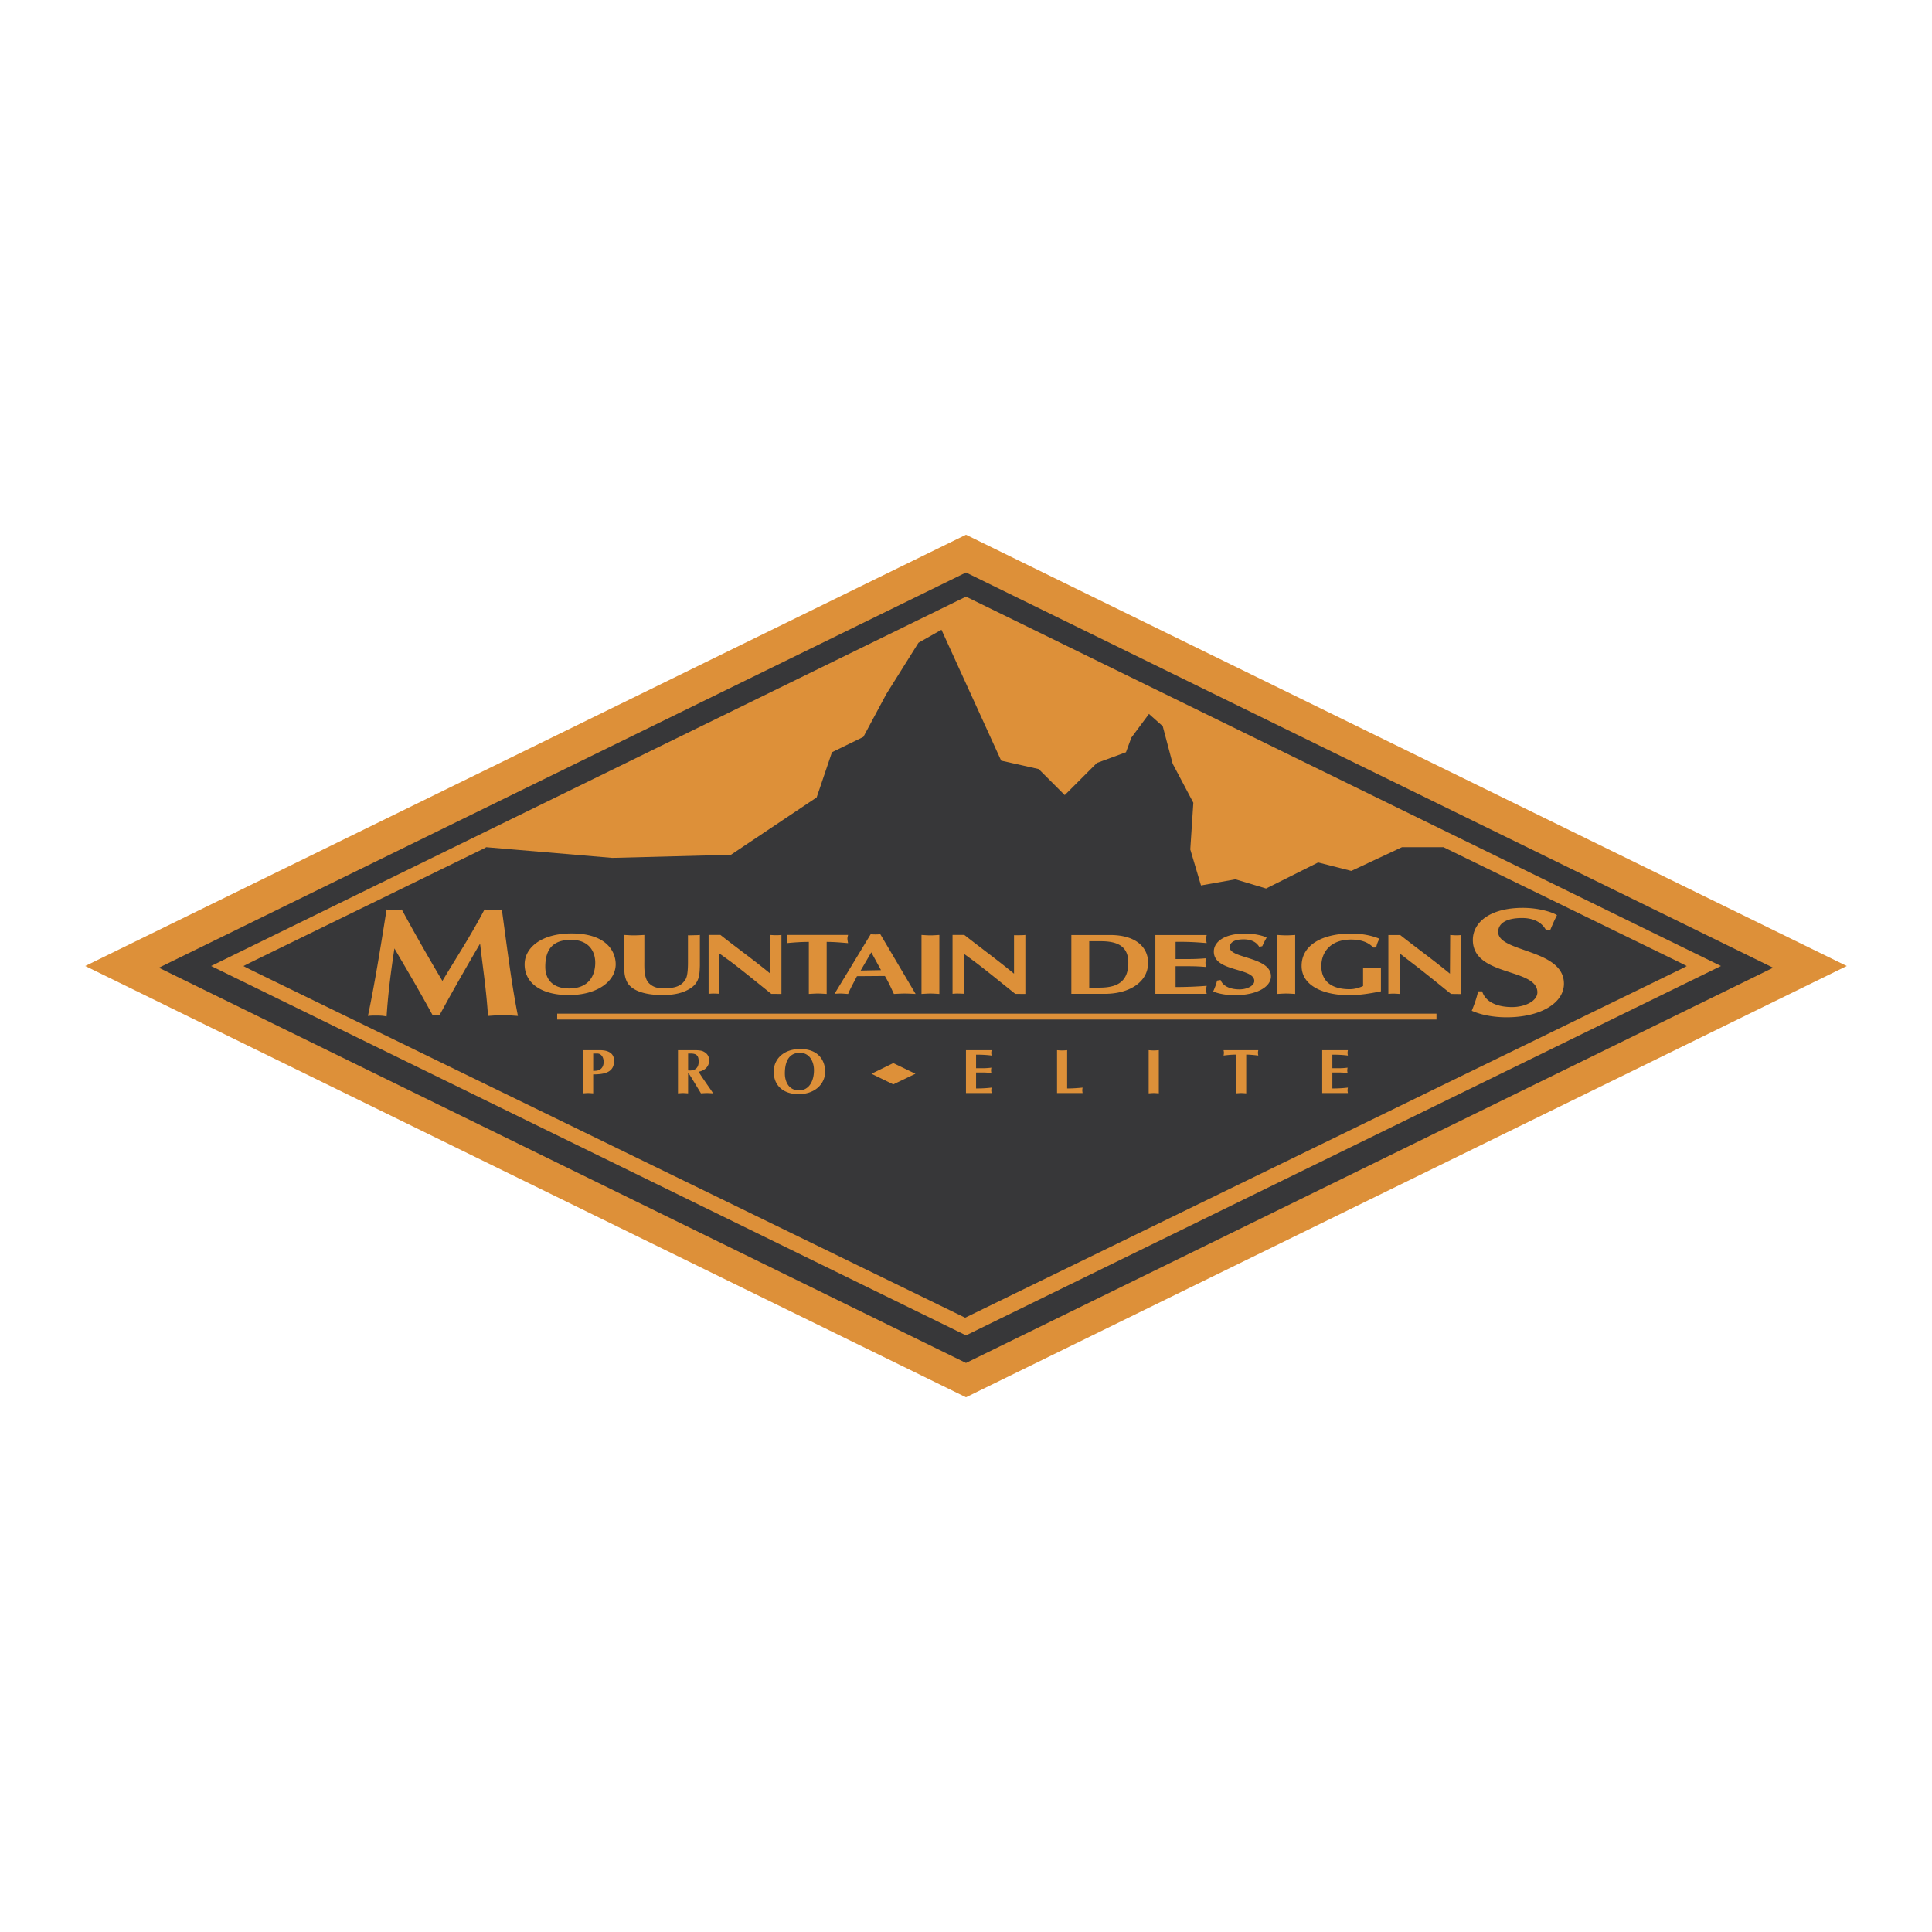
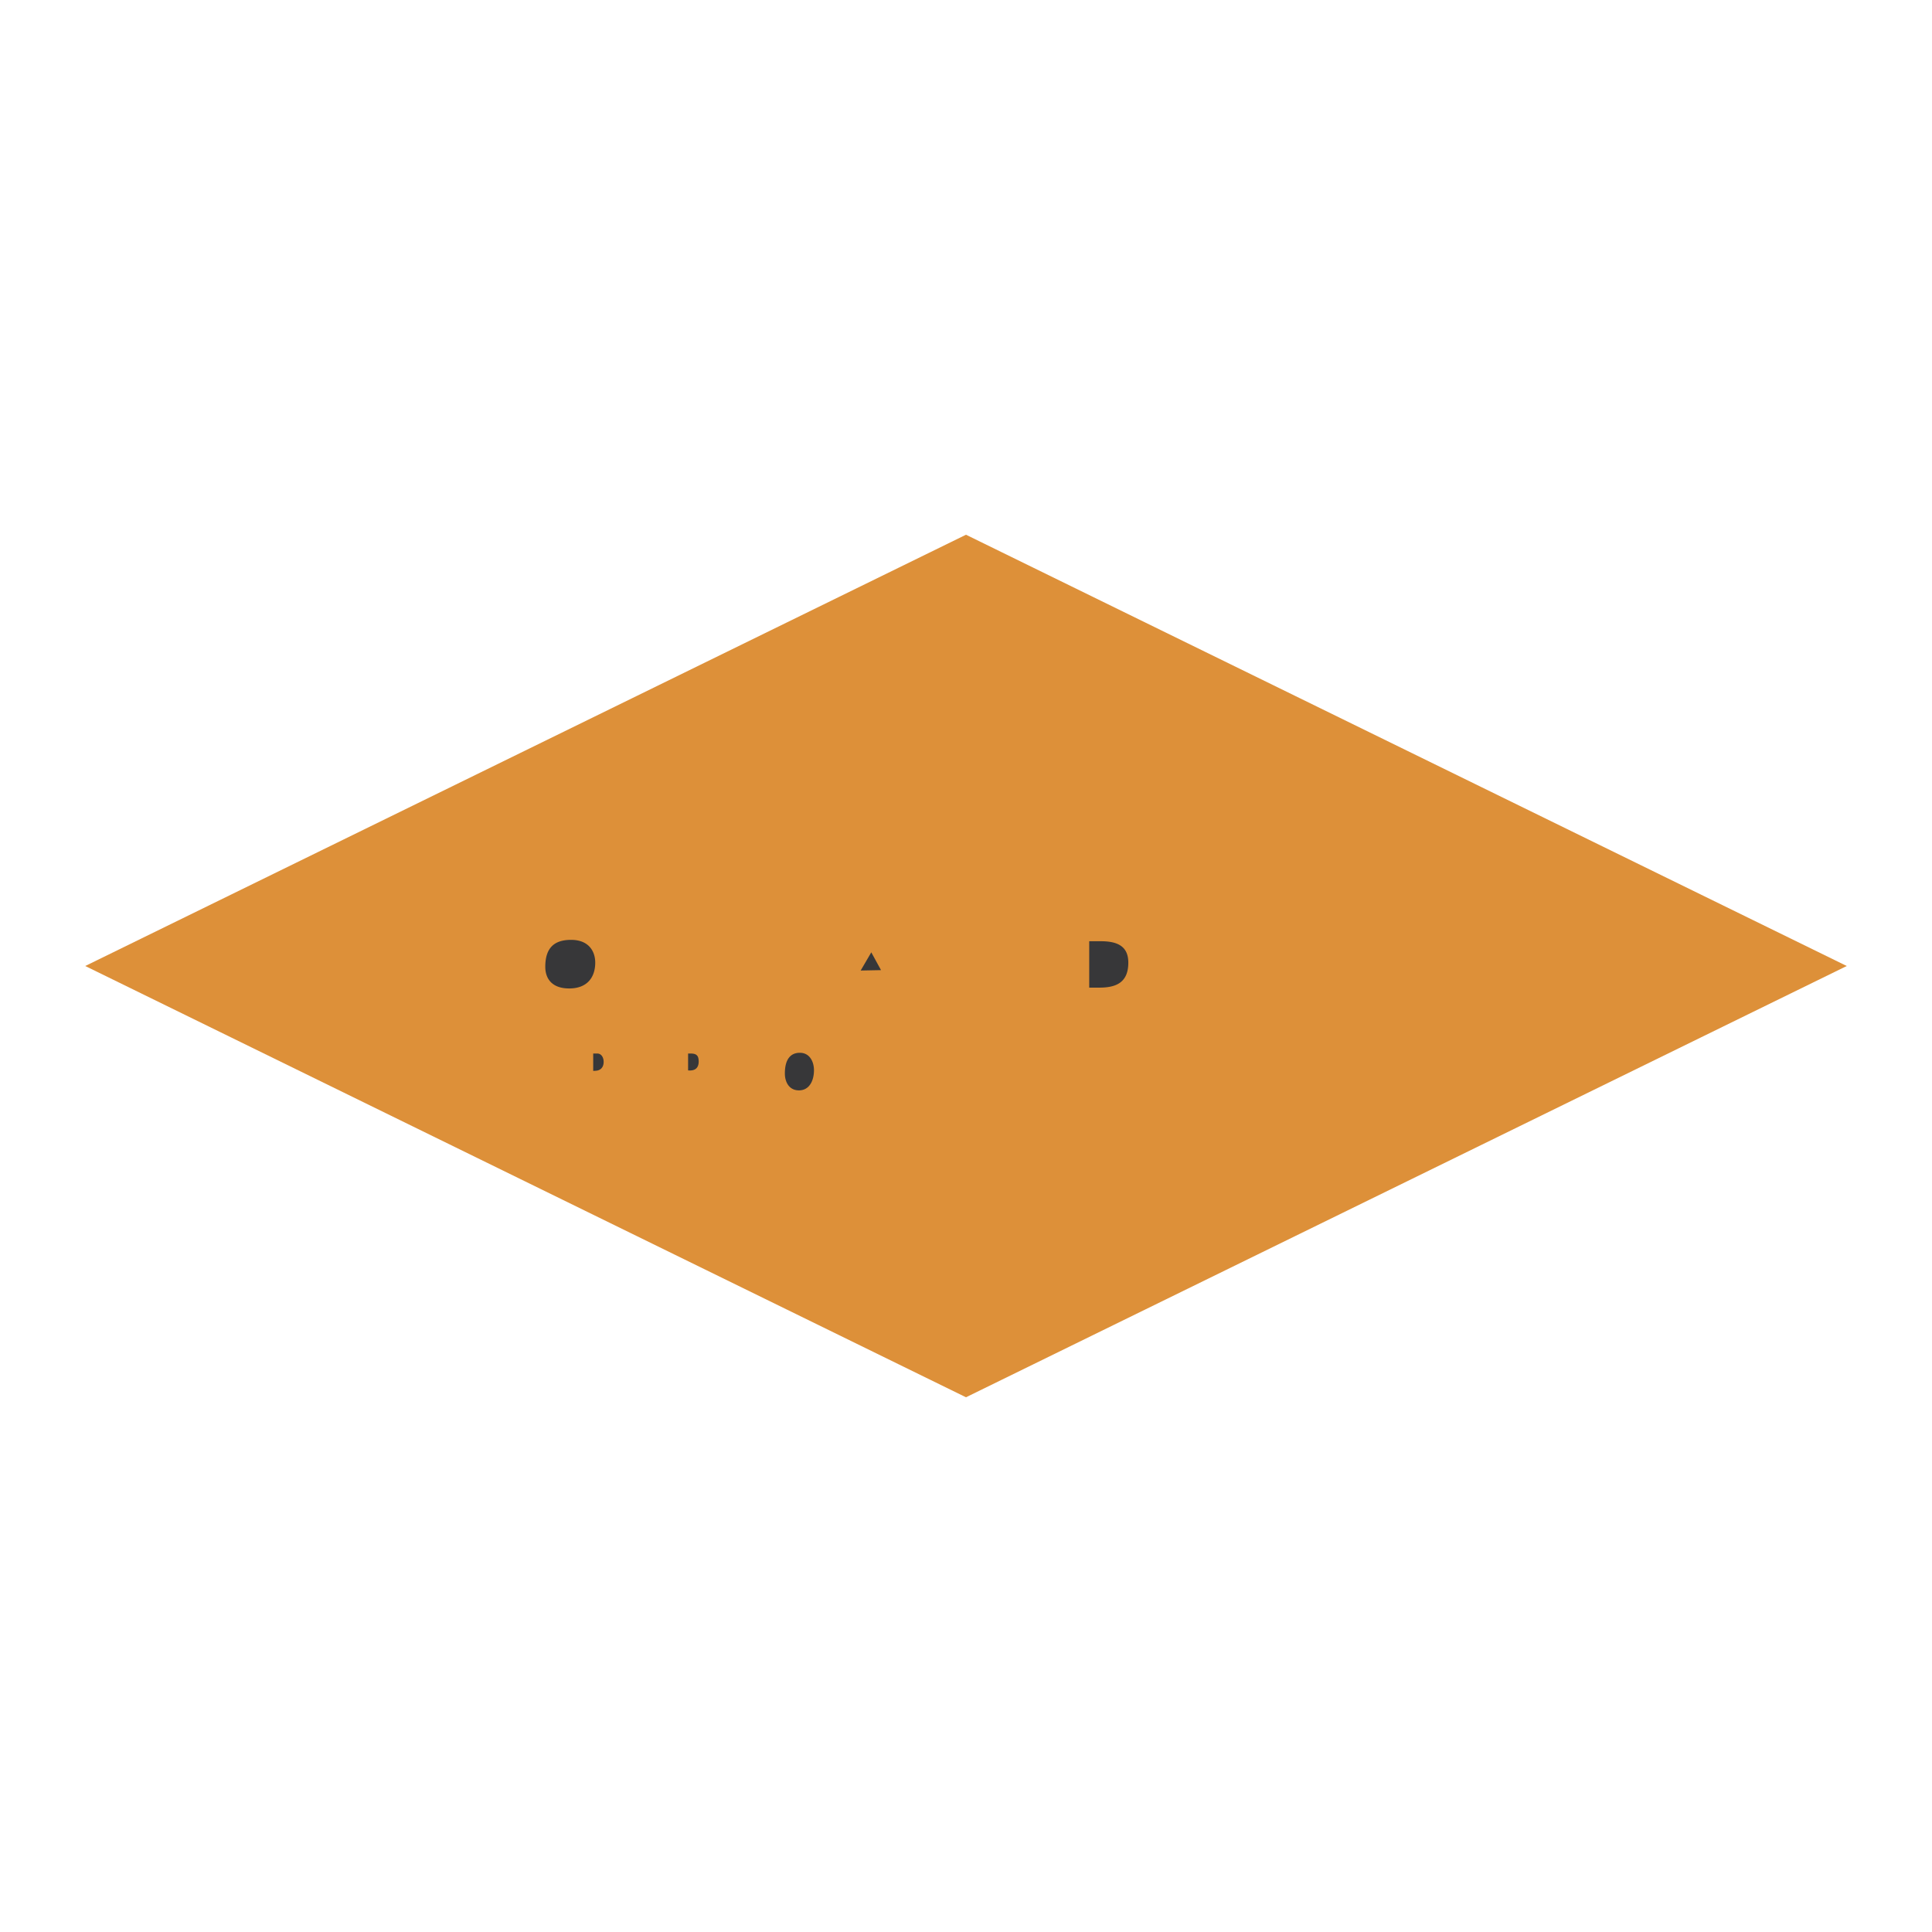
<svg xmlns="http://www.w3.org/2000/svg" width="2500" height="2500" viewBox="0 0 192.756 192.756">
  <g fill-rule="evenodd" clip-rule="evenodd">
-     <path fill="#fff" d="M0 0h192.756v192.756H0V0z" />
    <path fill="#dd9039" d="M8.504 96.378l87.873 43.028 87.875-43.028L96.377 53.35 8.504 96.378z" />
-     <path d="M96.377 57.119L15.852 96.55l80.525 39.432 80.527-39.432-80.527-39.431zM21.061 96.378l75.316-36.852 75.322 36.852-75.322 36.852-75.316-36.852z" fill="#373739" />
    <path d="M59.387 96.041c0-1.104-.626-2.271-2.408-2.271-1.654 0-2.576.766-2.576 2.69 0 1.114.603 2.158 2.388 2.158 1.834.001 2.596-1.155 2.596-2.577zM59.604 105.111h-.42v1.733c.146-.007.307-.011.444-.042.436-.115.598-.473.598-.854 0-.502-.274-.837-.622-.837zM69.676 105.583c-.11-.521-.616-.472-1.025-.472v1.683c.705.066 1.058-.247 1.058-.898a1.809 1.809 0 0 0-.033-.313zM79.8 105.037c-.936 0-1.494.659-1.494 2.066 0 .817.4 1.683 1.406 1.683 1.036 0 1.498-.967 1.498-2.01 0-.81-.4-1.739-1.41-1.739zM112.572 96.043c0-1.619-1.055-2.136-2.734-2.136h-1.166v4.629h1.008c1.638 0 2.892-.477 2.892-2.493zM86.929 95.014l-1.06 1.816 2.031-.04-.971-1.776z" fill="#373739" />
-     <path d="M167.158 95.815c-.396-.193-10.074-4.912-23.133-11.288l-.023-.004h-4.125l-5.055 2.368-3.311-.842-5.193 2.599-3.057-.918-3.438.611-1.068-3.591.305-4.658-2.062-3.896-.992-3.744-1.375-1.222-1.758 2.368-.535 1.453-2.9 1.069-3.209 3.207-2.598-2.596-3.744-.841-5.958-13.062-2.292 1.299-3.208 5.118-2.292 4.277-3.133 1.529-1.527 4.507-8.556 5.727-11.839.307-12.605-1.069-.015.043a39958.654 39958.654 0 0 1-23.038 11.249c-.41.204-.819.4-1.13.569.311.171.716.368 1.124.568l70.875 34.516 70.865-34.515c.414-.199.818-.398 1.129-.569-.31-.168-.715-.364-1.129-.569zm-32.387-2.672c1.021 0 1.975.151 2.863.519a2.534 2.534 0 0 0-.33.868l-.285.009c-.545-.574-1.297-.796-2.238-.796-1.986 0-2.951 1.212-2.951 2.646 0 1.497 1.01 2.304 2.818 2.304.594 0 1.061-.193 1.346-.315v-1.85c.299.018.596.046.891.046.301 0 .596-.028.891-.046v2.377c-1.064.213-2.123.386-3.17.386-2.51 0-4.744-.907-4.744-2.925-.001-2.137 2.163-3.223 4.909-3.223zm-7.337.137c.295.02.594.042.895.042.295 0 .592-.021.891-.042v5.885c-.299-.016-.596-.041-.891-.041-.301 0-.6.025-.895.041V93.28zm-6.33 1.661c0-.986 1.072-1.798 3.131-1.798.969 0 1.836.228 2.137.407a9.454 9.454 0 0 0-.434.851l-.303.067c-.268-.456-.779-.747-1.553-.747-1.072 0-1.381.398-1.395.775-.043 1.155 4.117.942 4.117 2.907 0 1.099-1.492 1.887-3.592 1.887-.742 0-1.541-.109-2.172-.37.158-.359.305-.719.385-1.087l.357-.062c.203.588.932.939 1.869.939.838 0 1.48-.395 1.49-.824.025-1.374-4.037-.879-4.037-2.945zm-5.833-1.652h5.121c-.025.12-.066.248-.066.368 0 .125.041.313.066.436-.822-.07-1.73-.142-3.104-.123v1.713h1.398a19.3 19.3 0 0 0 1.65-.077c-.023.121-.066.324-.066.445s.043.307.066.427a18.514 18.514 0 0 0-1.65-.077h-1.398v2.075a39.333 39.333 0 0 0 3.104-.121c-.025.121-.066.305-.066.425 0 .121.041.253.066.373h-5.121v-5.864zm-8.382 0h4.066c2.547.07 3.592 1.35 3.592 2.764 0 1.944-1.893 3.102-4.33 3.102h-3.328v-5.866zm-11.853-.009h1.174c1.692 1.33 3.282 2.482 4.959 3.863v-3.839c.156.013.502.002.656.002.158 0 .318-.009.475-.026v5.885l-1.008-.008c-1.383-1.104-2.662-2.161-4.012-3.184l-1.106-.813v3.987a16.051 16.051 0 0 0-.664-.023c-.155 0-.324.015-.475.025V93.28h.001zm-3.098 0c.296.018.592.042.89.042s.596-.024.891-.042v5.885c-.295-.016-.593-.041-.891-.041s-.594.025-.89.041V93.28zm-5.067-.074a4.608 4.608 0 0 0 .957 0l3.523 5.959c-.368-.016-.716-.041-1.084-.041-.366 0-.719.025-1.083.041-.292-.633-.557-1.219-.898-1.792l-2.787.021c-.329.653-.644 1.184-.882 1.772-.202-.008-.546-.043-.748-.043-.199 0-.405.015-.604.025l3.606-5.942zm-8.384.074h6.125c-.027.123-.064.241-.064.361 0 .129.037.333.064.456-.704-.059-1.402-.123-2.135-.123v5.19c-.295-.016-.589-.041-.887-.041-.298 0-.596.025-.892.041v-5.19c-.846 0-1.593.064-2.211.123.022-.123.057-.327.057-.456 0-.12-.034-.238-.057-.361zm-7.788 0h1.179c1.685 1.33 3.304 2.482 4.982 3.863V93.28c.153.018.473.026.629.026.155 0 .32-.009.475-.026v5.885l-1.012-.008c-1.378-1.104-2.66-2.161-4.005-3.184l-1.186-.854v4.029a12.706 12.706 0 0 0-.585-.023c-.155 0-.322.015-.478.025v-5.87h.001zm-8.403 0c.311.018.624.042.94.042.312 0 .738-.024 1.051-.042v2.437c0 .471-.026 1.175.087 1.621.112.421.212.687.664.986.4.261.87.3 1.424.276.824-.037 1.508-.172 1.946-.914.23-.379.23-1.358.23-1.777V93.31c.16.02.526-.004.688-.004s.339-.009.501-.026v3.059c-.035.973-.022 1.867-1.334 2.484-.673.334-1.542.454-2.368.454-1.521 0-3.169-.327-3.628-1.442a2.693 2.693 0 0 1-.202-1.051V93.28h.001zm-12.133 7.999c-.51 0-.971.049-1.479.079-.145-2.461-.513-4.827-.786-7.212-1.385 2.368-2.748 4.737-4.042 7.133a2.028 2.028 0 0 0-.695 0c-1.788-3.269-3.065-5.354-3.809-6.655-.506 3.301-.673 5.177-.783 6.791-.348-.085-.674-.094-1.102-.094-.289 0-.467.007-.758.037.658-3.111 1.24-6.702 1.86-10.618.254.033.489.077.748.077.256 0 .51-.044.767-.077a196.245 196.245 0 0 0 4.056 7.127c1.31-2.2 2.817-4.487 4.204-7.136.25.033.69.085.944.085s.528-.044.782-.077c.567 4.161.984 7.538 1.604 10.618-.51-.029-1.003-.078-1.511-.078zm2.179-5.063c0-1.707 1.727-3.086 4.685-3.086 3.392 0 4.386 1.722 4.401 3.052.011 1.673-1.772 3.096-4.687 3.096-2.626-.001-4.399-1.117-4.399-3.062zm6.841 10.974v1.891c-.169-.01-.335-.027-.502-.027s-.34.018-.506.027v-4.307h1.656c.929 0 1.435.35 1.435 1.061.001 1.119-.871 1.355-2.083 1.355zm11.36 1.864c-.206 0-.405.018-.609.027l-.8-1.316c-.098-.173-.289-.46-.434-.701h-.05v2.018c-.167-.01-.332-.027-.505-.027-.167 0-.335.018-.503.027v-4.307h1.435c.313 0 .806-.013 1.089.125.379.186.583.473.583.896 0 .619-.425 1.007-1.049 1.132.371.601.787 1.181 1.192 1.764l.26.39c-.201-.011-.403-.028-.609-.028zm9.136.109c-1.485 0-2.484-.817-2.484-2.244 0-1.248.971-2.261 2.645-2.261 1.917 0 2.48 1.264 2.484 2.237.011 1.225-.997 2.268-2.645 2.268zm9.446-.975l-2.176-1.06 2.176-1.065 2.208 1.065-2.208 1.06zm9.811-2.877a11.02 11.02 0 0 0-1.553-.085v1.35h.697c.307 0 .58-.026.832-.056-.02.086-.035.185-.035.269 0 .089.016.184.035.271a6.313 6.313 0 0 0-.832-.057h-.697v1.592a12.391 12.391 0 0 0 1.553-.085c-.018.085-.035.182-.035.27s.018.185.035.274h-2.561v-4.279h2.561c-.018.087-.035.18-.035.27-.001.086.017.181.035.266zm9.074 3.743h-2.549v-4.279c.168.013.336.028.504.028s.34-.016.504-.028v3.82c.586 0 1.082-.041 1.541-.085-.014.085-.031.182-.031.27s.017.184.031.274zm7.605.027c-.168-.01-.334-.027-.504-.027s-.34.018-.508.027v-4.307c.168.013.338.028.508.028s.336-.016.504-.028v4.307zm9.926-3.772c-.395-.044-.793-.092-1.205-.092v3.864c-.172-.01-.33-.027-.504-.027-.166 0-.336.018-.502.027v-3.864c-.479 0-.9.048-1.254.092.018-.092.035-.178.035-.271 0-.088-.018-.176-.035-.263h3.465c-.016.087-.035.175-.035.263 0 .093.019.179.035.271zm8.938.002a10.976 10.976 0 0 0-1.549-.085v1.35h.691c.303 0 .578-.026.826-.056-.012.086-.031.185-.031.269 0 .089.02.184.031.271a6.218 6.218 0 0 0-.826-.057h-.691v1.592a12.344 12.344 0 0 0 1.549-.085c-.014.085-.033.182-.033.27s.02.185.033.274h-2.562v-4.279h2.562c-.014.087-.033.18-.033.27-.001.086.019.181.033.266zm8.839-3.591H55.59l.001-.587h87.727v.587zm2.465-2.546l-1.014-.011c-1.375-1.106-2.66-2.16-4.004-3.179l-1.066-.824v4.007c-.156-.01-.549-.037-.701-.037-.158 0-.326.018-.48.027v-5.868h1.182c1.688 1.33 3.283 2.474 4.963 3.854l.023-3.863c.154.018.469.035.623.035.152 0 .318-.009.475-.026v5.885h-.001zm4.535 2.32c-1.191 0-2.463-.197-3.48-.653.262-.64.494-1.283.631-1.935h.408c.322 1.054 1.486 1.569 2.977 1.569 1.34 0 2.535-.627 2.531-1.479-.025-2.44-6.439-1.551-6.439-5.219 0-1.752 1.707-3.201 4.99-3.201 1.553 0 2.936.417 3.406.734-.254.484-.471.992-.688 1.507l-.408-.022c-.436-.799-1.266-1.205-2.398-1.205-1.541 0-2.375.523-2.375 1.394 0 2.055 6.562 1.676 6.562 5.16 0 1.948-2.373 3.35-5.717 3.35z" fill="#373739" />
  </g>
</svg>